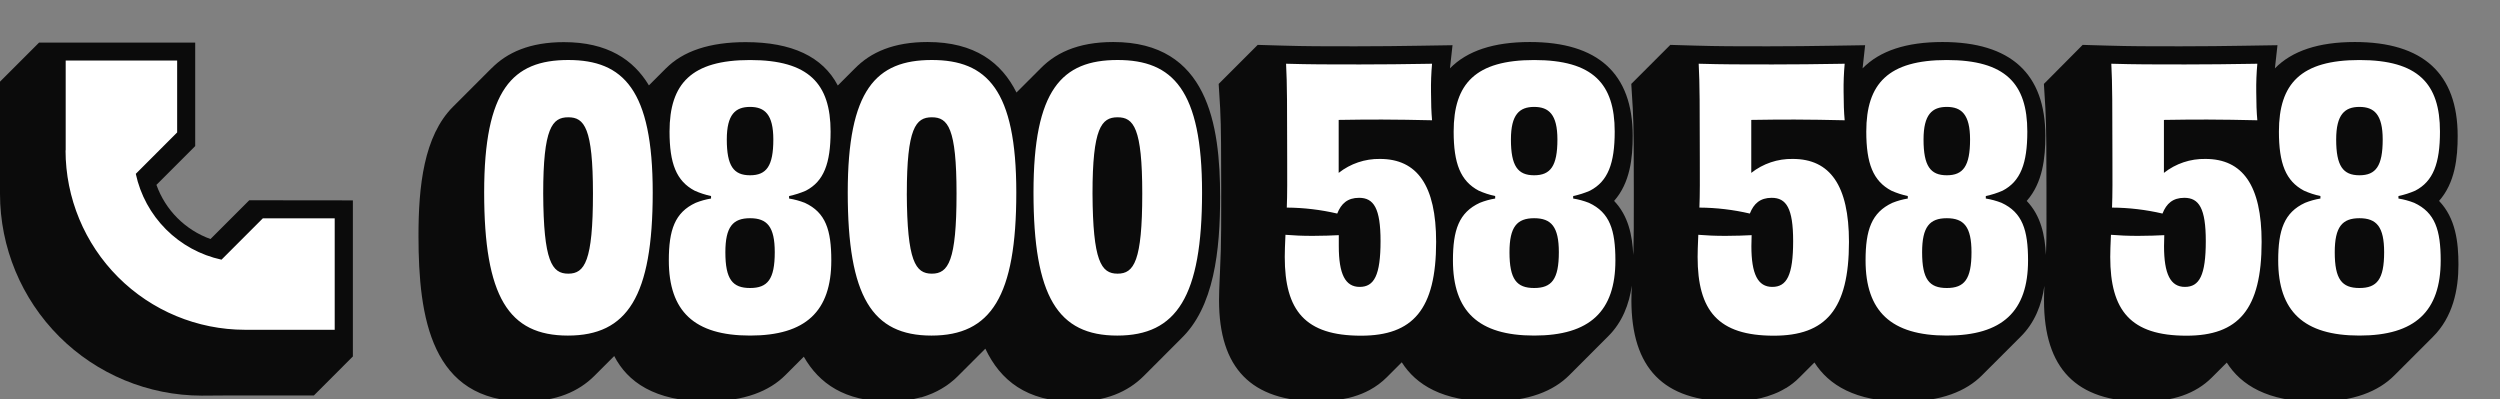
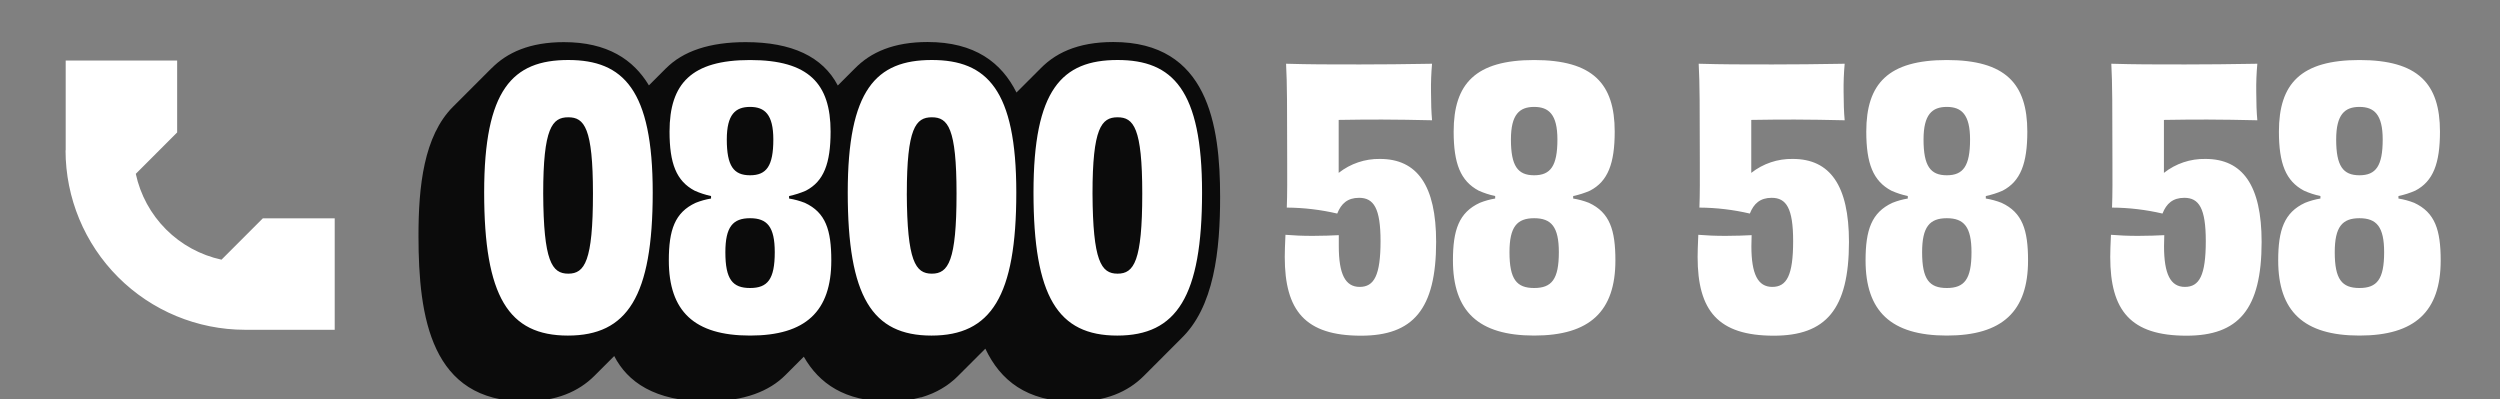
<svg xmlns="http://www.w3.org/2000/svg" width="238" height="38" viewBox="0 0 238 38" fill="none">
  <rect x="0" y="0" width="238" height="38" fill="#808080" stroke="none" />
  <g clip-path="url(#clip0_1091_113402)">
-     <path d="M234.044 25.206C234.044 23.068 233.785 20.777 232.198 19.127C233.734 17.395 233.973 14.991 233.97 12.941C233.97 7.01 230.676 4 224.175 4C220.743 4 218.208 4.836 216.571 6.507L216.625 6.456L216.571 6.507L216.815 4.304L213.584 4.355C211.657 4.383 209.987 4.409 207.551 4.409C204.541 4.409 202.883 4.409 200.598 4.341L198.27 4.273L194.579 7.989L194.721 10.315C194.82 11.956 194.82 15.104 194.823 17.884C194.823 18.338 194.823 18.838 194.823 19.349C194.823 20.896 194.837 22.648 194.789 23.787L194.769 24.266C194.684 22.418 194.298 20.538 192.943 19.127C194.482 17.395 194.718 14.991 194.718 12.941C194.718 7.01 191.419 4 184.922 4C181.487 4 178.953 4.836 177.319 6.507L177.37 6.456L177.319 6.507L177.56 4.304L174.332 4.355C172.402 4.383 170.735 4.409 168.296 4.409C165.286 4.409 163.628 4.409 161.343 4.341L159.015 4.273L155.298 7.989L155.44 10.315C155.539 11.956 155.539 15.104 155.539 17.884C155.539 18.338 155.539 18.838 155.539 19.349C155.539 20.896 155.539 22.648 155.505 23.787L155.485 24.266C155.403 22.418 155.017 20.538 153.663 19.127C155.199 17.395 155.437 14.991 155.434 12.941C155.434 7.01 152.138 4 145.639 4C142.206 4 139.671 4.836 138.036 6.507L138.087 6.456L138.036 6.504L138.28 4.304L135.049 4.355C133.118 4.383 131.452 4.409 129.016 4.409C126.006 4.409 124.345 4.409 122.059 4.341L119.734 4.273L116.018 7.989L116.16 10.315C116.256 11.956 116.256 15.104 116.259 17.884C116.259 18.338 116.259 18.838 116.259 19.349C116.259 20.896 116.259 22.648 116.222 23.787L116.137 26.01L116.108 26.657C116.08 27.33 116.052 27.966 116.052 28.582C116.052 35.055 119.124 38.204 125.438 38.204C126.43 38.215 127.419 38.107 128.385 37.883C128.673 37.814 128.957 37.731 129.237 37.633C129.373 37.588 129.507 37.537 129.637 37.483C129.897 37.377 130.151 37.258 130.398 37.125C130.997 36.8 131.545 36.391 132.028 35.91L133.448 34.49C134.802 36.628 137.346 38.215 141.914 38.215C145.554 38.215 147.91 37.208 149.401 35.714L153.126 31.986L153.075 32.037C154.444 30.694 155.102 28.951 155.346 27.194C155.327 27.668 155.309 28.133 155.309 28.582C155.309 35.055 158.384 38.204 164.699 38.204C164.892 38.204 165.079 38.204 165.267 38.204C165.551 38.204 165.834 38.176 166.09 38.15C166.243 38.136 166.391 38.119 166.539 38.099C166.737 38.073 166.936 38.042 167.126 38.005L167.444 37.94L167.654 37.895L167.731 37.875C167.907 37.829 168.077 37.781 168.248 37.73C168.418 37.679 168.631 37.602 168.816 37.528L168.909 37.494C169 37.457 169.088 37.415 169.193 37.375L169.31 37.324C169.553 37.209 169.79 37.081 170.019 36.941H170.036C170.25 36.809 170.457 36.665 170.655 36.512L170.704 36.472C170.789 36.407 170.871 36.336 170.954 36.265L171.016 36.211C171.118 36.12 171.218 36.029 171.314 35.927L172.734 34.507C174.091 36.645 176.632 38.233 181.197 38.233C184.84 38.233 187.194 37.225 188.687 35.731L192.404 32.015C192.387 32.032 192.367 32.049 192.353 32.066C193.721 30.723 194.38 28.977 194.624 27.216C194.604 27.693 194.59 28.159 194.59 28.61C194.59 35.084 197.662 38.233 203.976 38.233C206.861 38.233 209.027 37.48 210.569 35.938L211.989 34.519C213.343 36.657 215.887 38.244 220.452 38.244C224.092 38.244 226.449 37.236 227.939 35.742L231.656 32.026L231.605 32.077C233.521 30.178 234.044 27.568 234.044 25.206Z" fill="#0B0B0B" />
    <path d="M116.155 18.733C116.155 11.873 114.994 4 105.982 4C102.575 4 100.304 5.079 98.79 6.814C98.904 6.683 99.02 6.558 99.142 6.436L96.769 8.807C95.349 5.968 92.814 4 88.302 4C85.094 4 82.885 4.965 81.369 6.535L81.426 6.476C81.437 6.461 81.449 6.448 81.463 6.436L79.759 8.14C78.325 5.4 75.395 4.011 70.989 4.011C67.559 4.011 65.026 4.863 63.391 6.518L63.437 6.467L61.776 8.128C60.299 5.669 57.821 4.011 53.684 4.011C50.476 4.011 48.267 4.977 46.753 6.547C46.785 6.513 46.81 6.479 46.844 6.445L43.128 10.161C40.342 12.949 39.837 17.739 39.84 22.461C39.84 30.251 41.044 38.215 49.945 38.215C52.949 38.215 55.081 37.284 56.591 35.777L58.474 33.894C59.723 36.327 62.298 38.215 67.275 38.215C70.915 38.215 73.272 37.208 74.765 35.714L76.522 33.957C77.99 36.532 80.455 38.215 84.546 38.215C84.81 38.215 85.066 38.215 85.318 38.19H85.483C85.727 38.173 85.963 38.15 86.196 38.122L86.298 38.105C86.505 38.076 86.71 38.042 86.906 38.002L87.036 37.977C87.249 37.932 87.459 37.88 87.661 37.824H87.712L87.823 37.79L88.141 37.687L88.314 37.625C88.419 37.588 88.521 37.545 88.62 37.506L88.774 37.443C88.899 37.389 89.018 37.333 89.137 37.273L89.208 37.239C89.35 37.168 89.492 37.091 89.62 37.014L89.733 36.944L90.017 36.767L90.154 36.674C90.236 36.617 90.315 36.557 90.395 36.498L90.525 36.395L90.767 36.197L90.875 36.106C90.986 36.004 91.096 35.904 91.201 35.796L93.805 33.193C95.224 36.205 97.74 38.238 102.232 38.238C105.235 38.238 107.371 37.307 108.881 35.799L112.595 32.083C112.512 32.165 112.427 32.245 112.342 32.324C115.613 29.306 116.158 23.764 116.155 18.733Z" fill="#0B0B0B" />
-     <path d="M23.73 19.065L20.039 22.756C18.853 22.331 17.776 21.647 16.886 20.755C15.996 19.863 15.315 18.785 14.892 17.597L18.583 13.906V4.057H3.717L0 7.774V16.328V18.458C0.006 23.549 2.031 28.43 5.63 32.031C9.23 35.631 14.11 37.657 19.202 37.665L21.331 37.651H29.88L33.594 33.934V19.076L23.73 19.065Z" fill="#0B0B0B" />
    <path fill-rule="evenodd" clip-rule="evenodd" d="M54.064 31.947C48.409 31.947 46.092 28.233 46.092 18.319C46.092 8.54 48.783 5.712 54.098 5.712C59.345 5.712 62.139 8.552 62.139 18.319C62.139 28.233 59.717 31.947 54.064 31.947ZM51.713 18.424C51.748 24.863 52.531 26.053 54.098 26.053C55.666 26.053 56.449 24.863 56.449 18.424C56.449 12.177 55.632 11.166 54.098 11.166C52.565 11.166 51.713 12.189 51.713 18.424ZM75.12 18.9C75.632 18.982 76.135 19.12 76.619 19.309C78.606 20.229 79.14 21.898 79.14 24.794C79.14 29.621 76.721 31.946 71.406 31.946C66.091 31.946 63.672 29.63 63.672 24.794C63.672 21.898 64.24 20.229 66.227 19.309C66.699 19.119 67.19 18.982 67.692 18.9V18.662C67.153 18.548 66.628 18.377 66.125 18.151C64.387 17.231 63.74 15.561 63.74 12.529C63.74 7.963 65.818 5.715 71.406 5.715C76.993 5.715 79.072 7.963 79.072 12.529C79.072 15.561 78.424 17.265 76.721 18.151C76.206 18.376 75.67 18.548 75.12 18.662V18.9ZM73.757 24.011C73.757 21.592 73.041 20.774 71.406 20.774C69.77 20.774 69.055 21.592 69.055 24.011C69.055 26.597 69.736 27.418 71.406 27.418C73.075 27.418 73.757 26.597 73.757 24.011ZM69.191 13.279C69.191 15.8 69.839 16.686 71.406 16.686C72.973 16.686 73.621 15.8 73.621 13.279C73.621 10.894 72.803 10.178 71.406 10.178C70.009 10.178 69.191 10.894 69.191 13.279ZM80.705 18.319C80.705 28.233 83.022 31.947 88.678 31.947C94.336 31.947 96.755 28.233 96.752 18.319C96.752 8.552 93.959 5.712 88.712 5.712C83.397 5.712 80.705 8.54 80.705 18.319ZM88.712 26.053C87.144 26.053 86.361 24.863 86.327 18.424H86.33C86.33 12.189 87.178 11.166 88.712 11.166C90.245 11.166 91.062 12.177 91.062 18.424C91.062 24.863 90.279 26.053 88.712 26.053ZM106.361 31.947C100.705 31.947 98.389 28.233 98.389 18.319C98.389 8.54 101.08 5.712 106.395 5.712C111.642 5.712 114.436 8.552 114.436 18.319C114.436 28.233 112.017 31.947 106.361 31.947ZM104.007 18.424C104.042 24.863 104.825 26.053 106.392 26.053C107.96 26.053 108.743 24.863 108.743 18.424C108.743 12.177 107.926 11.166 106.392 11.166C104.859 11.166 104.007 12.189 104.007 18.424ZM129.441 27.313C128.067 27.313 127.453 26.089 127.453 23.432V22.387C126.806 22.418 125.954 22.455 124.966 22.455C123.978 22.455 123.16 22.418 122.377 22.353L122.364 22.64C122.335 23.304 122.309 23.895 122.309 24.465C122.309 29.573 124.251 31.958 129.566 31.958C134.506 31.958 136.72 29.471 136.72 23.031C136.72 17.651 134.912 15.13 131.371 15.13C129.948 15.107 128.56 15.577 127.442 16.458V11.416C128.975 11.382 130.61 11.382 131.599 11.382C132.484 11.382 135.241 11.416 136.331 11.45C136.266 10.7 136.232 9.815 136.232 8.758C136.219 7.86 136.252 6.962 136.331 6.067L135.477 6.08C133.574 6.109 131.889 6.135 129.452 6.135H129.443C126.45 6.135 124.748 6.135 122.434 6.067C122.536 7.77 122.536 10.871 122.536 13.767C122.536 14.22 122.538 14.713 122.54 15.222C122.546 16.819 122.553 18.575 122.502 19.763C124.119 19.773 125.73 19.964 127.306 20.331C127.68 19.377 128.294 18.832 129.384 18.832C130.781 18.832 131.428 19.828 131.428 22.952C131.428 26.222 130.815 27.313 129.441 27.313ZM149.765 18.9C150.278 18.982 150.781 19.12 151.264 19.309C153.252 20.229 153.786 21.898 153.786 24.794C153.786 29.621 151.367 31.946 146.051 31.946C140.736 31.946 138.32 29.63 138.32 24.794C138.32 21.898 138.888 20.229 140.876 19.309C141.347 19.119 141.839 18.982 142.341 18.9V18.662C141.801 18.548 141.276 18.377 140.773 18.151C139.036 17.231 138.388 15.561 138.388 12.529C138.388 7.963 140.467 5.715 146.054 5.715C151.642 5.715 153.72 7.963 153.72 12.529C153.72 15.561 153.073 17.265 151.369 18.151C150.855 18.376 150.318 18.548 149.768 18.662L149.765 18.9ZM148.402 24.011C148.402 21.592 147.687 20.774 146.051 20.774C144.416 20.774 143.703 21.592 143.703 24.011C143.703 26.597 144.385 27.418 146.051 27.418C147.718 27.418 148.402 26.597 148.402 24.011ZM143.84 13.279C143.84 15.8 144.487 16.686 146.051 16.686C147.616 16.686 148.266 15.8 148.266 13.279C148.266 10.894 147.448 10.178 146.051 10.178C144.655 10.178 143.84 10.894 143.84 13.279ZM168.72 27.313C167.346 27.313 166.732 26.089 166.732 23.432L166.755 22.387C166.108 22.418 165.259 22.455 164.271 22.455C163.283 22.455 162.462 22.418 161.679 22.353C161.673 22.493 161.667 22.631 161.662 22.765V22.765V22.765C161.636 23.379 161.613 23.932 161.613 24.465C161.613 29.573 163.552 31.958 168.867 31.958C173.808 31.958 176.022 29.471 176.022 23.031C176.022 17.651 174.217 15.13 170.673 15.13C169.242 15.102 167.845 15.572 166.721 16.458V11.416C168.254 11.382 169.89 11.382 170.878 11.382C171.763 11.382 174.523 11.416 175.613 11.45C175.545 10.7 175.511 9.815 175.511 8.758C175.497 7.86 175.532 6.962 175.613 6.067L174.755 6.08C172.851 6.109 171.166 6.135 168.731 6.135H168.722C165.732 6.135 164.03 6.135 161.715 6.067C161.818 7.77 161.818 10.871 161.818 13.767C161.818 14.215 161.82 14.703 161.822 15.206V15.21V15.214V15.218V15.222V15.223C161.828 16.819 161.835 18.575 161.784 19.763C163.4 19.773 165.01 19.964 166.585 20.331C166.96 19.377 167.573 18.832 168.663 18.832C170.06 18.832 170.707 19.828 170.707 22.952C170.707 26.222 170.094 27.313 168.72 27.313ZM189.049 18.9C189.562 18.982 190.065 19.12 190.548 19.309C192.536 20.229 193.07 21.898 193.07 24.794C193.07 29.621 190.651 31.946 185.336 31.946C180.021 31.946 177.602 29.63 177.602 24.794C177.602 21.898 178.169 20.229 180.157 19.309C180.629 19.119 181.12 18.982 181.622 18.9V18.662C181.083 18.548 180.557 18.377 180.055 18.151C178.317 17.231 177.67 15.561 177.67 12.529C177.67 7.963 179.748 5.715 185.336 5.715C190.923 5.715 193.001 7.963 193.001 12.529C193.001 15.561 192.354 17.265 190.651 18.151C190.136 18.376 189.599 18.548 189.049 18.662V18.9ZM187.686 24.011C187.686 21.592 186.971 20.774 185.336 20.774C183.7 20.774 182.985 21.592 182.985 24.011C182.985 26.597 183.666 27.418 185.336 27.418C187.005 27.418 187.686 26.597 187.686 24.011ZM183.121 13.279C183.121 15.8 183.768 16.686 185.336 16.686C186.903 16.686 187.55 15.8 187.55 13.279C187.55 10.894 186.732 10.178 185.336 10.178C183.939 10.178 183.121 10.894 183.121 13.279ZM208.004 27.313C206.63 27.313 206.016 26.089 206.016 23.432L206.039 22.387C205.392 22.418 204.54 22.455 203.552 22.455C202.564 22.455 201.746 22.418 200.963 22.353L200.95 22.639C200.921 23.304 200.895 23.895 200.895 24.465C200.895 29.573 202.837 31.958 208.152 31.958C213.092 31.958 215.306 29.471 215.306 23.031C215.306 17.651 213.501 15.13 209.957 15.13C208.526 15.102 207.129 15.572 206.005 16.458V11.416C207.538 11.382 209.174 11.382 210.162 11.382C211.048 11.382 213.807 11.416 214.898 11.45C214.829 10.7 214.795 9.815 214.795 8.758C214.782 7.86 214.816 6.962 214.898 6.067L214.039 6.08C212.135 6.109 210.45 6.135 208.015 6.135H208.006C205.013 6.135 203.311 6.135 200.997 6.067C201.099 7.77 201.099 10.871 201.099 13.767C201.099 14.218 201.101 14.708 201.103 15.214V15.218V15.222V15.223C201.109 16.819 201.117 18.575 201.065 19.763C202.682 19.773 204.294 19.964 205.869 20.331C206.244 19.377 206.857 18.832 207.947 18.832C209.344 18.832 209.991 19.828 209.991 22.952C209.991 26.222 209.378 27.313 208.004 27.313ZM228.332 18.9C228.845 18.982 229.348 19.12 229.832 19.309C231.819 20.229 232.353 21.898 232.353 24.794C232.353 29.621 229.934 31.946 224.619 31.946C219.304 31.946 216.885 29.63 216.885 24.794C216.885 21.898 217.453 20.229 219.44 19.309C219.912 19.119 220.403 18.982 220.905 18.9V18.662C220.366 18.548 219.84 18.377 219.338 18.151C217.6 17.231 216.953 15.561 216.953 12.529C216.953 7.963 219.031 5.715 224.619 5.715C230.206 5.715 232.285 7.963 232.285 12.529C232.285 15.561 231.637 17.265 229.934 18.151C229.419 18.376 228.883 18.548 228.332 18.662V18.9ZM226.97 24.011C226.97 21.592 226.254 20.774 224.619 20.774C222.983 20.774 222.268 21.592 222.268 24.011C222.268 26.597 222.949 27.418 224.619 27.418C226.288 27.418 226.97 26.597 226.97 24.011ZM222.404 13.279C222.404 15.8 223.052 16.686 224.619 16.686C226.186 16.686 226.833 15.8 226.833 13.279C226.833 10.894 226.016 10.178 224.619 10.178C223.222 10.178 222.404 10.894 222.404 13.279ZM25.024 20.783H31.864V31.395H23.312C18.785 31.389 14.445 29.587 11.245 26.385C8.045 23.183 6.245 18.842 6.24 14.315H6.254V5.76H16.865V12.608L12.927 16.549C13.358 18.551 14.357 20.387 15.804 21.836C17.251 23.285 19.085 24.287 21.087 24.721L25.024 20.783Z" fill="white" />
  </g>
  <defs>
    <clipPath id="clip0_1091_113402">
      <rect width="237.775" height="38" fill="white" />
    </clipPath>
  </defs>
</svg>